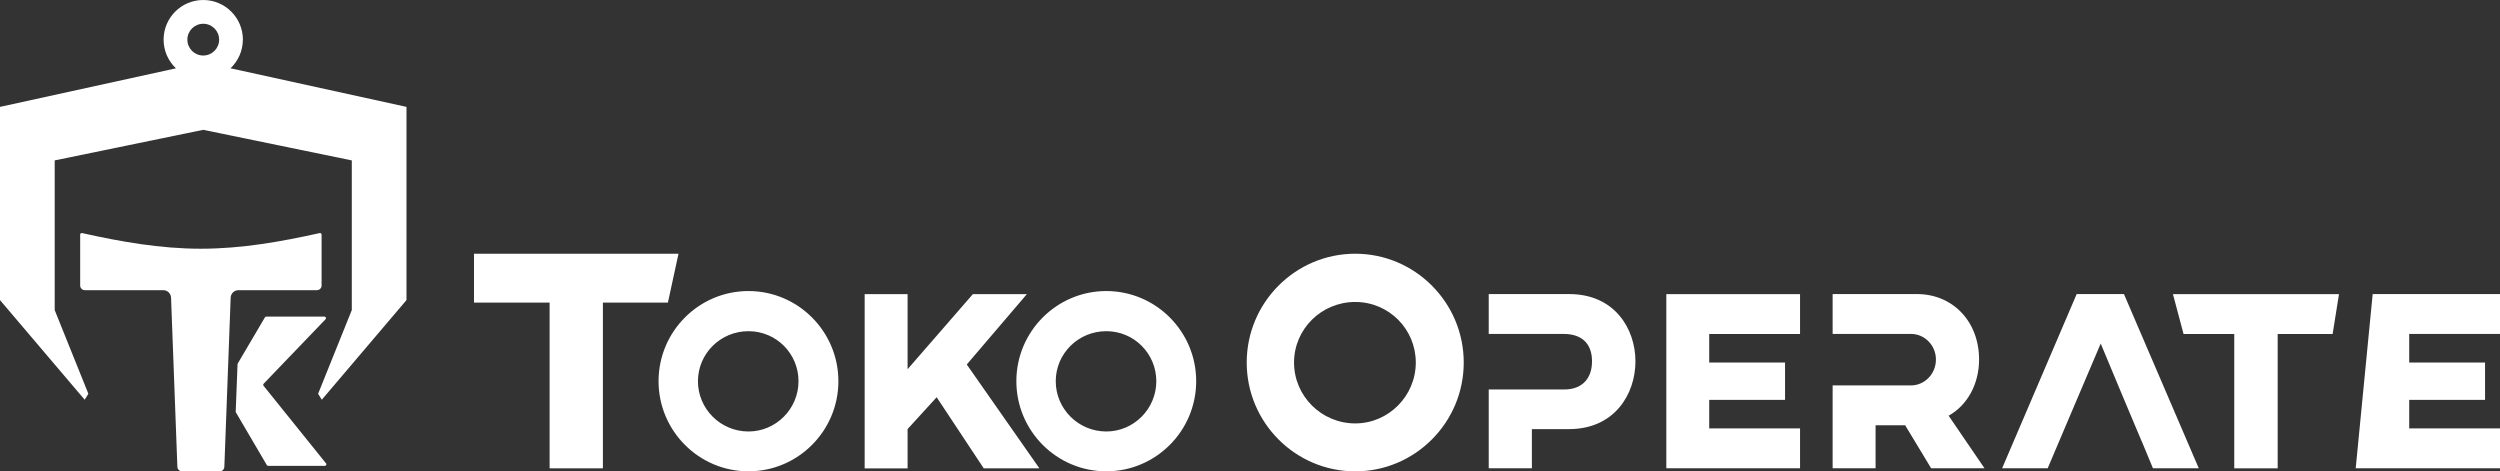
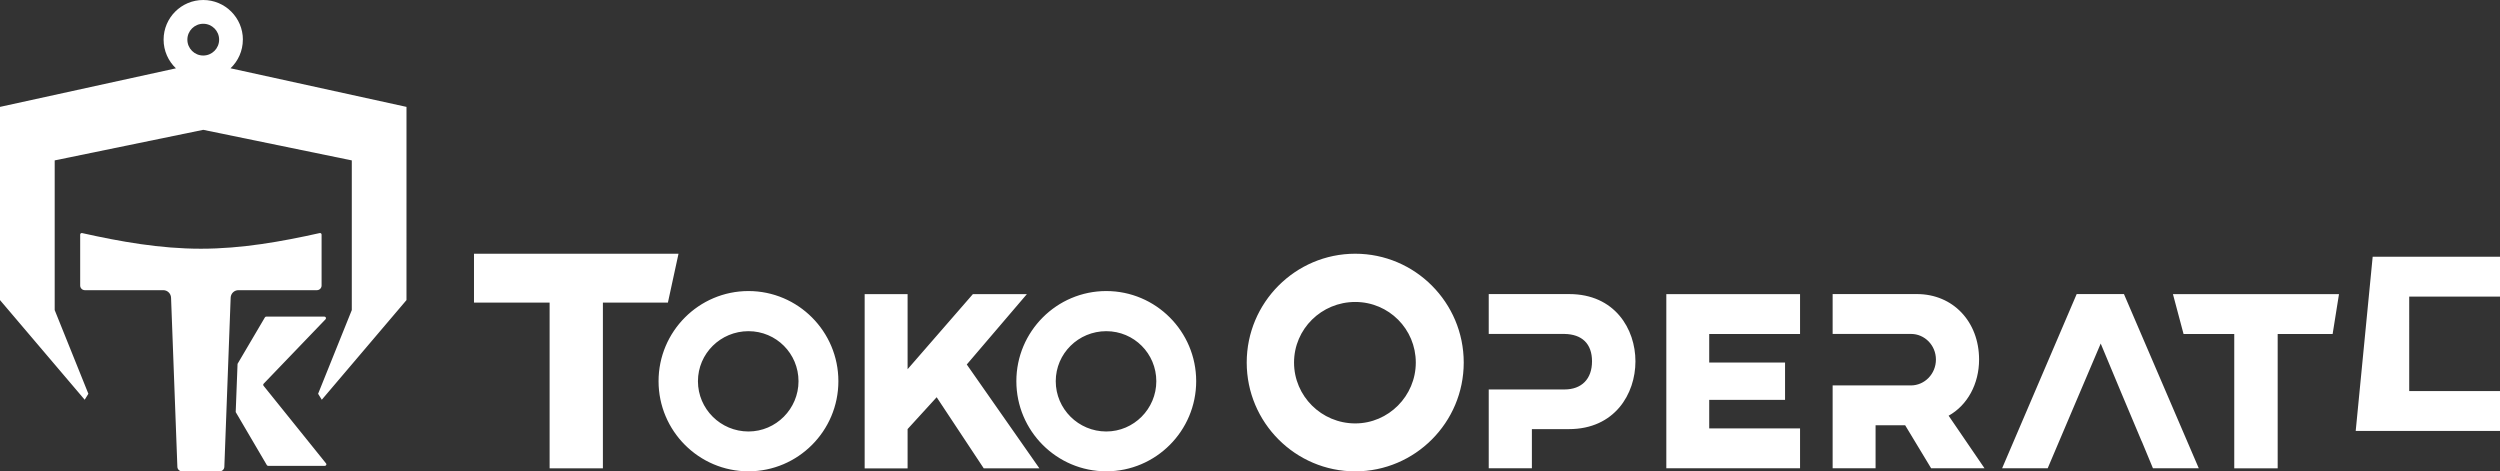
<svg xmlns="http://www.w3.org/2000/svg" id="_レイヤー_2" viewBox="0 0 570 107.46">
  <rect x="0" y="0" width="570" height="107.46" fill="#333333" stroke="none" />
  <defs>
    <style>.cls-1{fill:#fff;stroke-width:0px;}</style>
  </defs>
  <g id="_レイヤー_4">
-     <path class="cls-1" d="m55.38,9.04c0-4.98-4.05-9.04-9.04-9.04s-9.04,4.05-9.04,9.04c0,2.57,1.08,4.89,2.81,6.54L0,24.37v44.05l19.31,22.72.84-1.36-7.68-19.08v-34.13l33.87-6.97,33.87,6.97v34.13l-7.68,19.08.84,1.36,19.31-22.72V24.37l-40.12-8.8c1.73-1.65,2.81-3.96,2.81-6.54Zm-9.04-3.62c2,0,3.62,1.62,3.62,3.62s-1.62,3.62-3.62,3.62-3.62-1.62-3.62-3.62,1.62-3.62,3.62-3.62Zm8.02,60.74c-.95,0-1.73.75-1.77,1.71l-1.44,38.57c-.02.57-.49,1.02-1.06,1.02h-8.59c-.57,0-1.04-.45-1.06-1.02l-1.44-38.57c-.04-.95-.82-1.71-1.77-1.71h-17.89c-.59,0-1.06-.48-1.06-1.06v-11.61c0-.23.21-.39.43-.35,8.72,1.95,17.79,3.57,27.09,3.57s18.37-1.62,27.09-3.57c.22-.05.43.12.43.35v11.61c0,.59-.48,1.06-1.06,1.06h-17.89Zm19.98,39.48c.19.23.02.58-.28.58h-12.91c-.13,0-.24-.07-.31-.17l-7.1-12.1.42-10.99,6.24-10.6c.06-.11.18-.17.31-.17h13.26c.31,0,.47.37.26.6l-14.12,14.7c-.12.13-.13.33-.02.47l14.25,17.7Zm77.94-36.64h-14.82v37.78h-12.15v-37.78h-17.24v-11.15h46.63l-2.42,11.15Zm18.37-2.64c-11.3,0-20.5,9.22-20.5,20.55s9.19,20.55,20.5,20.55,20.5-9.22,20.5-20.55-9.19-20.55-20.5-20.55Zm0,32.02c-6.35,0-11.52-5.14-11.52-11.46s5.17-11.41,11.52-11.41,11.41,5.12,11.41,11.41-5.12,11.46-11.41,11.46Zm49.77-15.28l16.56,23.68h-12.69l-10.73-16.21-6.63,7.26v8.96h-9.79v-39.72h9.79v17.11l14.88-17.11h12.31l-13.7,16.04Zm31.81-16.74c-11.3,0-20.5,9.22-20.5,20.55s9.19,20.55,20.5,20.55,20.5-9.22,20.5-20.55-9.19-20.55-20.5-20.55Zm0,32.02c-6.35,0-11.52-5.14-11.52-11.46s5.17-11.41,11.52-11.41,11.41,5.12,11.41,11.41-5.12,11.46-11.41,11.46Zm56.76-40.53c-13.64,0-24.74,11.13-24.74,24.81s11.1,24.81,24.74,24.81,24.74-11.13,24.74-24.81-11.1-24.81-24.74-24.81Zm0,38.69c-7.69,0-13.95-6.23-13.95-13.88s6.26-13.81,13.95-13.81,13.81,6.2,13.81,13.81-6.2,13.88-13.81,13.88Zm70.93-29.48h30.49v9.09h-20.71v6.51h17.29v8.51h-17.29v6.51h20.71v9.09h-30.49v-39.72Zm115.51,0h37.86l-1.45,9.09h-12.53v30.63h-9.9v-30.63h-11.56l-2.42-9.09Zm53.87,9.09v6.51h17.29v8.51h-17.29v6.51h20.71v9.09h-32.91l3.87-39.72h29.04v9.09h-20.71Zm-176.42,6.24c0,7.44-4.74,15.45-15.16,15.45h-8.45v8.93h-9.84v-17.97h17.25c3.95,0,6.3-2.4,6.3-6.42s-2.3-6.18-6.3-6.24h-17.25v-9.09h18.35c10.38,0,15.1,7.95,15.1,15.33Zm71.41,12.4l8.18,11.98h-12.17l-5.92-9.8h-6.75v9.8h-9.79v-18.89h17.83c3.16,0,5.72-2.64,5.72-5.9s-2.59-5.84-5.66-5.84h-17.89v-9.09h19.22c8.21,0,14.17,6.28,14.17,14.93,0,5.55-2.66,10.44-6.96,12.81Zm39.97-27.74l17.06,39.72h-10.45l-2.55-6.15h-.02c-1.9-4.51-4.56-10.84-4.58-10.88l-4.76-11.41-6.06,14.24-3.42,8.05h0l-2.61,6.15h-10.39l17-39.72h10.8Z" />
+     <path class="cls-1" d="m55.38,9.04c0-4.98-4.05-9.04-9.04-9.04s-9.04,4.05-9.04,9.04c0,2.57,1.08,4.89,2.81,6.54L0,24.37v44.05l19.31,22.72.84-1.36-7.68-19.08v-34.13l33.87-6.97,33.87,6.97v34.13l-7.68,19.08.84,1.36,19.31-22.72V24.37l-40.12-8.8c1.73-1.65,2.81-3.96,2.81-6.54Zm-9.04-3.62c2,0,3.62,1.62,3.62,3.62s-1.62,3.62-3.62,3.62-3.62-1.62-3.62-3.62,1.62-3.62,3.62-3.62Zm8.02,60.74c-.95,0-1.73.75-1.77,1.71l-1.44,38.57c-.02.57-.49,1.02-1.06,1.02h-8.59c-.57,0-1.04-.45-1.06-1.02l-1.44-38.57c-.04-.95-.82-1.71-1.77-1.71h-17.89c-.59,0-1.06-.48-1.06-1.06v-11.61c0-.23.21-.39.43-.35,8.72,1.95,17.79,3.57,27.09,3.57s18.37-1.62,27.09-3.57c.22-.05.43.12.43.35v11.61c0,.59-.48,1.06-1.06,1.06h-17.89Zm19.98,39.48c.19.23.02.58-.28.58h-12.91c-.13,0-.24-.07-.31-.17l-7.1-12.1.42-10.99,6.24-10.6c.06-.11.18-.17.31-.17h13.26c.31,0,.47.37.26.6l-14.12,14.7c-.12.13-.13.33-.02.47l14.25,17.7Zm77.94-36.64h-14.82v37.78h-12.15v-37.78h-17.24v-11.15h46.63l-2.42,11.15Zm18.37-2.64c-11.3,0-20.5,9.22-20.5,20.55s9.19,20.55,20.5,20.55,20.5-9.22,20.5-20.55-9.19-20.55-20.5-20.55Zm0,32.02c-6.35,0-11.52-5.14-11.52-11.46s5.17-11.41,11.52-11.41,11.41,5.12,11.41,11.41-5.12,11.46-11.41,11.46Zm49.77-15.28l16.56,23.68h-12.69l-10.73-16.21-6.63,7.26v8.96h-9.79v-39.72h9.79v17.11l14.88-17.11h12.31l-13.7,16.04Zm31.81-16.74c-11.3,0-20.5,9.22-20.5,20.55s9.19,20.55,20.5,20.55,20.5-9.22,20.5-20.55-9.19-20.55-20.5-20.55Zm0,32.02c-6.35,0-11.52-5.14-11.52-11.46s5.17-11.41,11.52-11.41,11.41,5.12,11.41,11.41-5.12,11.46-11.41,11.46Zm56.76-40.53c-13.64,0-24.74,11.13-24.74,24.81s11.1,24.81,24.74,24.81,24.74-11.13,24.74-24.81-11.1-24.81-24.74-24.81Zm0,38.69c-7.69,0-13.95-6.23-13.95-13.88s6.26-13.81,13.95-13.81,13.81,6.2,13.81,13.81-6.2,13.88-13.81,13.88Zm70.93-29.48h30.49v9.09h-20.71v6.51h17.29v8.51h-17.29v6.51h20.71v9.09h-30.49v-39.72Zm115.51,0h37.86l-1.45,9.09h-12.53v30.63h-9.9v-30.63h-11.56l-2.42-9.09Zm53.87,9.09v6.51h17.29h-17.29v6.51h20.71v9.09h-32.91l3.87-39.72h29.04v9.09h-20.71Zm-176.42,6.24c0,7.44-4.74,15.45-15.16,15.45h-8.45v8.93h-9.84v-17.97h17.25c3.95,0,6.3-2.4,6.3-6.42s-2.3-6.18-6.3-6.24h-17.25v-9.09h18.35c10.38,0,15.1,7.95,15.1,15.33Zm71.41,12.4l8.18,11.98h-12.17l-5.92-9.8h-6.75v9.8h-9.79v-18.89h17.83c3.16,0,5.72-2.64,5.72-5.9s-2.59-5.84-5.66-5.84h-17.89v-9.09h19.22c8.21,0,14.17,6.28,14.17,14.93,0,5.55-2.66,10.44-6.96,12.81Zm39.97-27.74l17.06,39.72h-10.45l-2.55-6.15h-.02c-1.9-4.51-4.56-10.84-4.58-10.88l-4.76-11.41-6.06,14.24-3.42,8.05h0l-2.61,6.15h-10.39l17-39.72h10.8Z" />
  </g>
</svg>